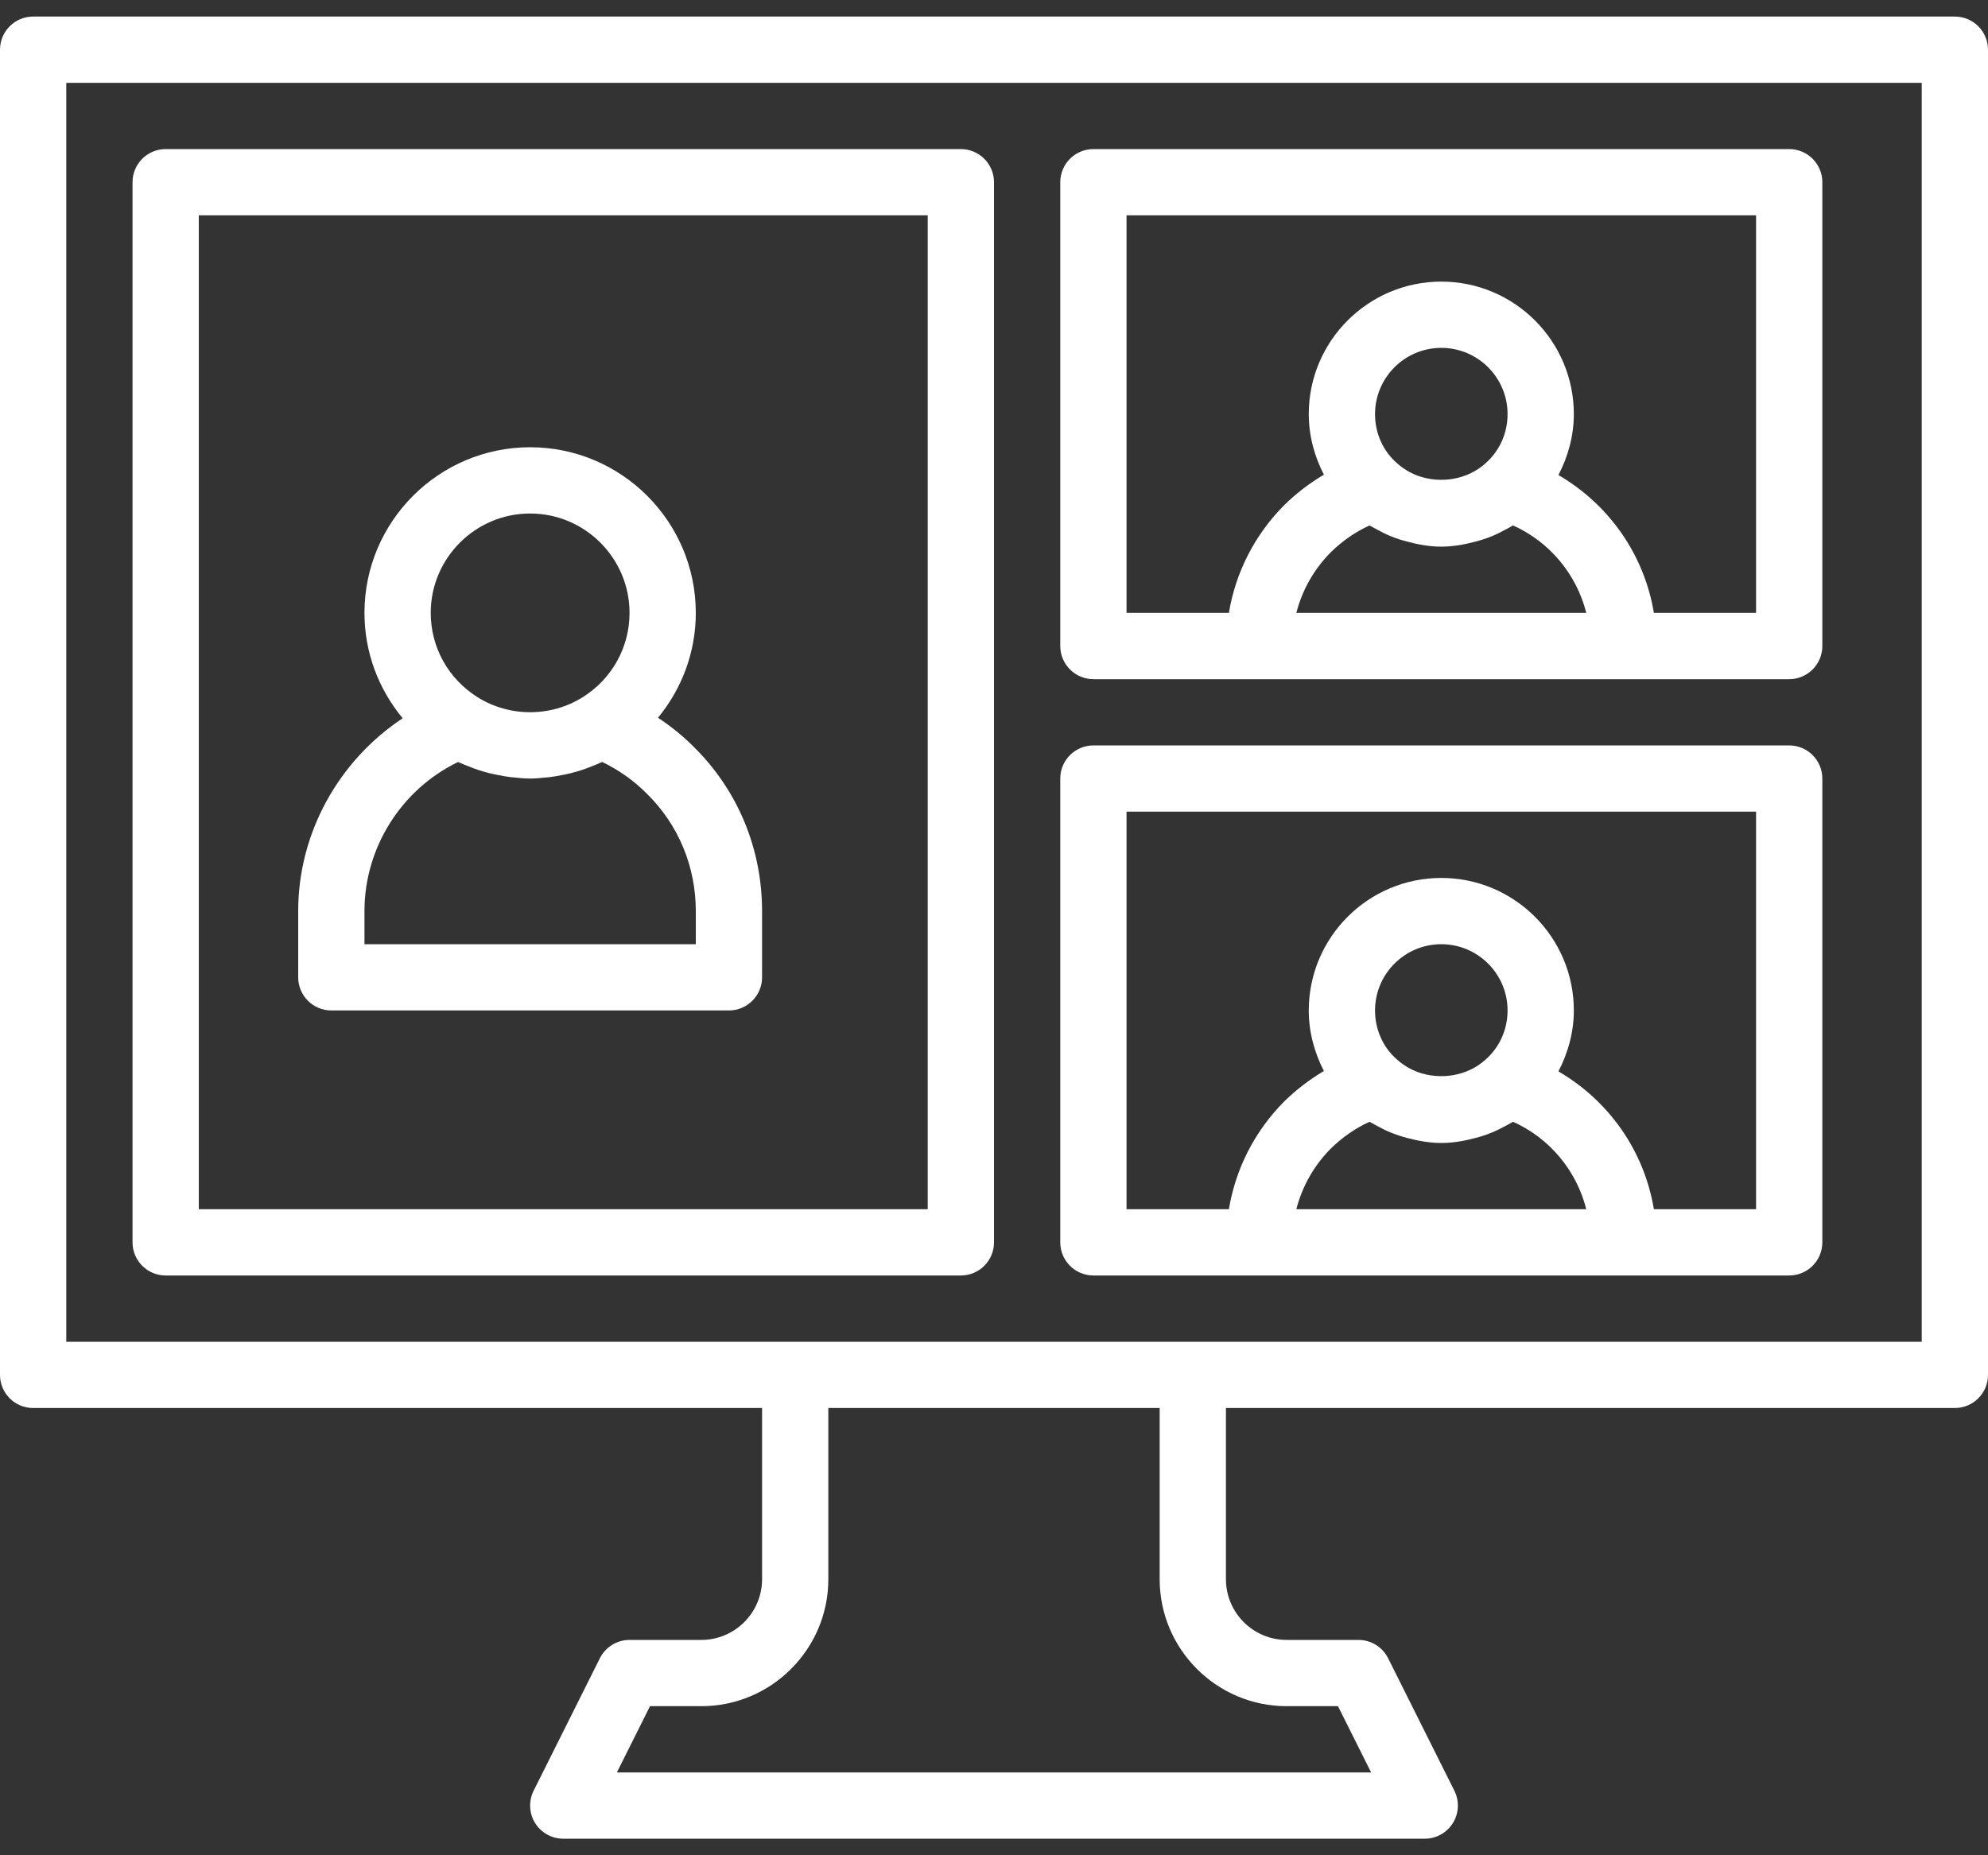
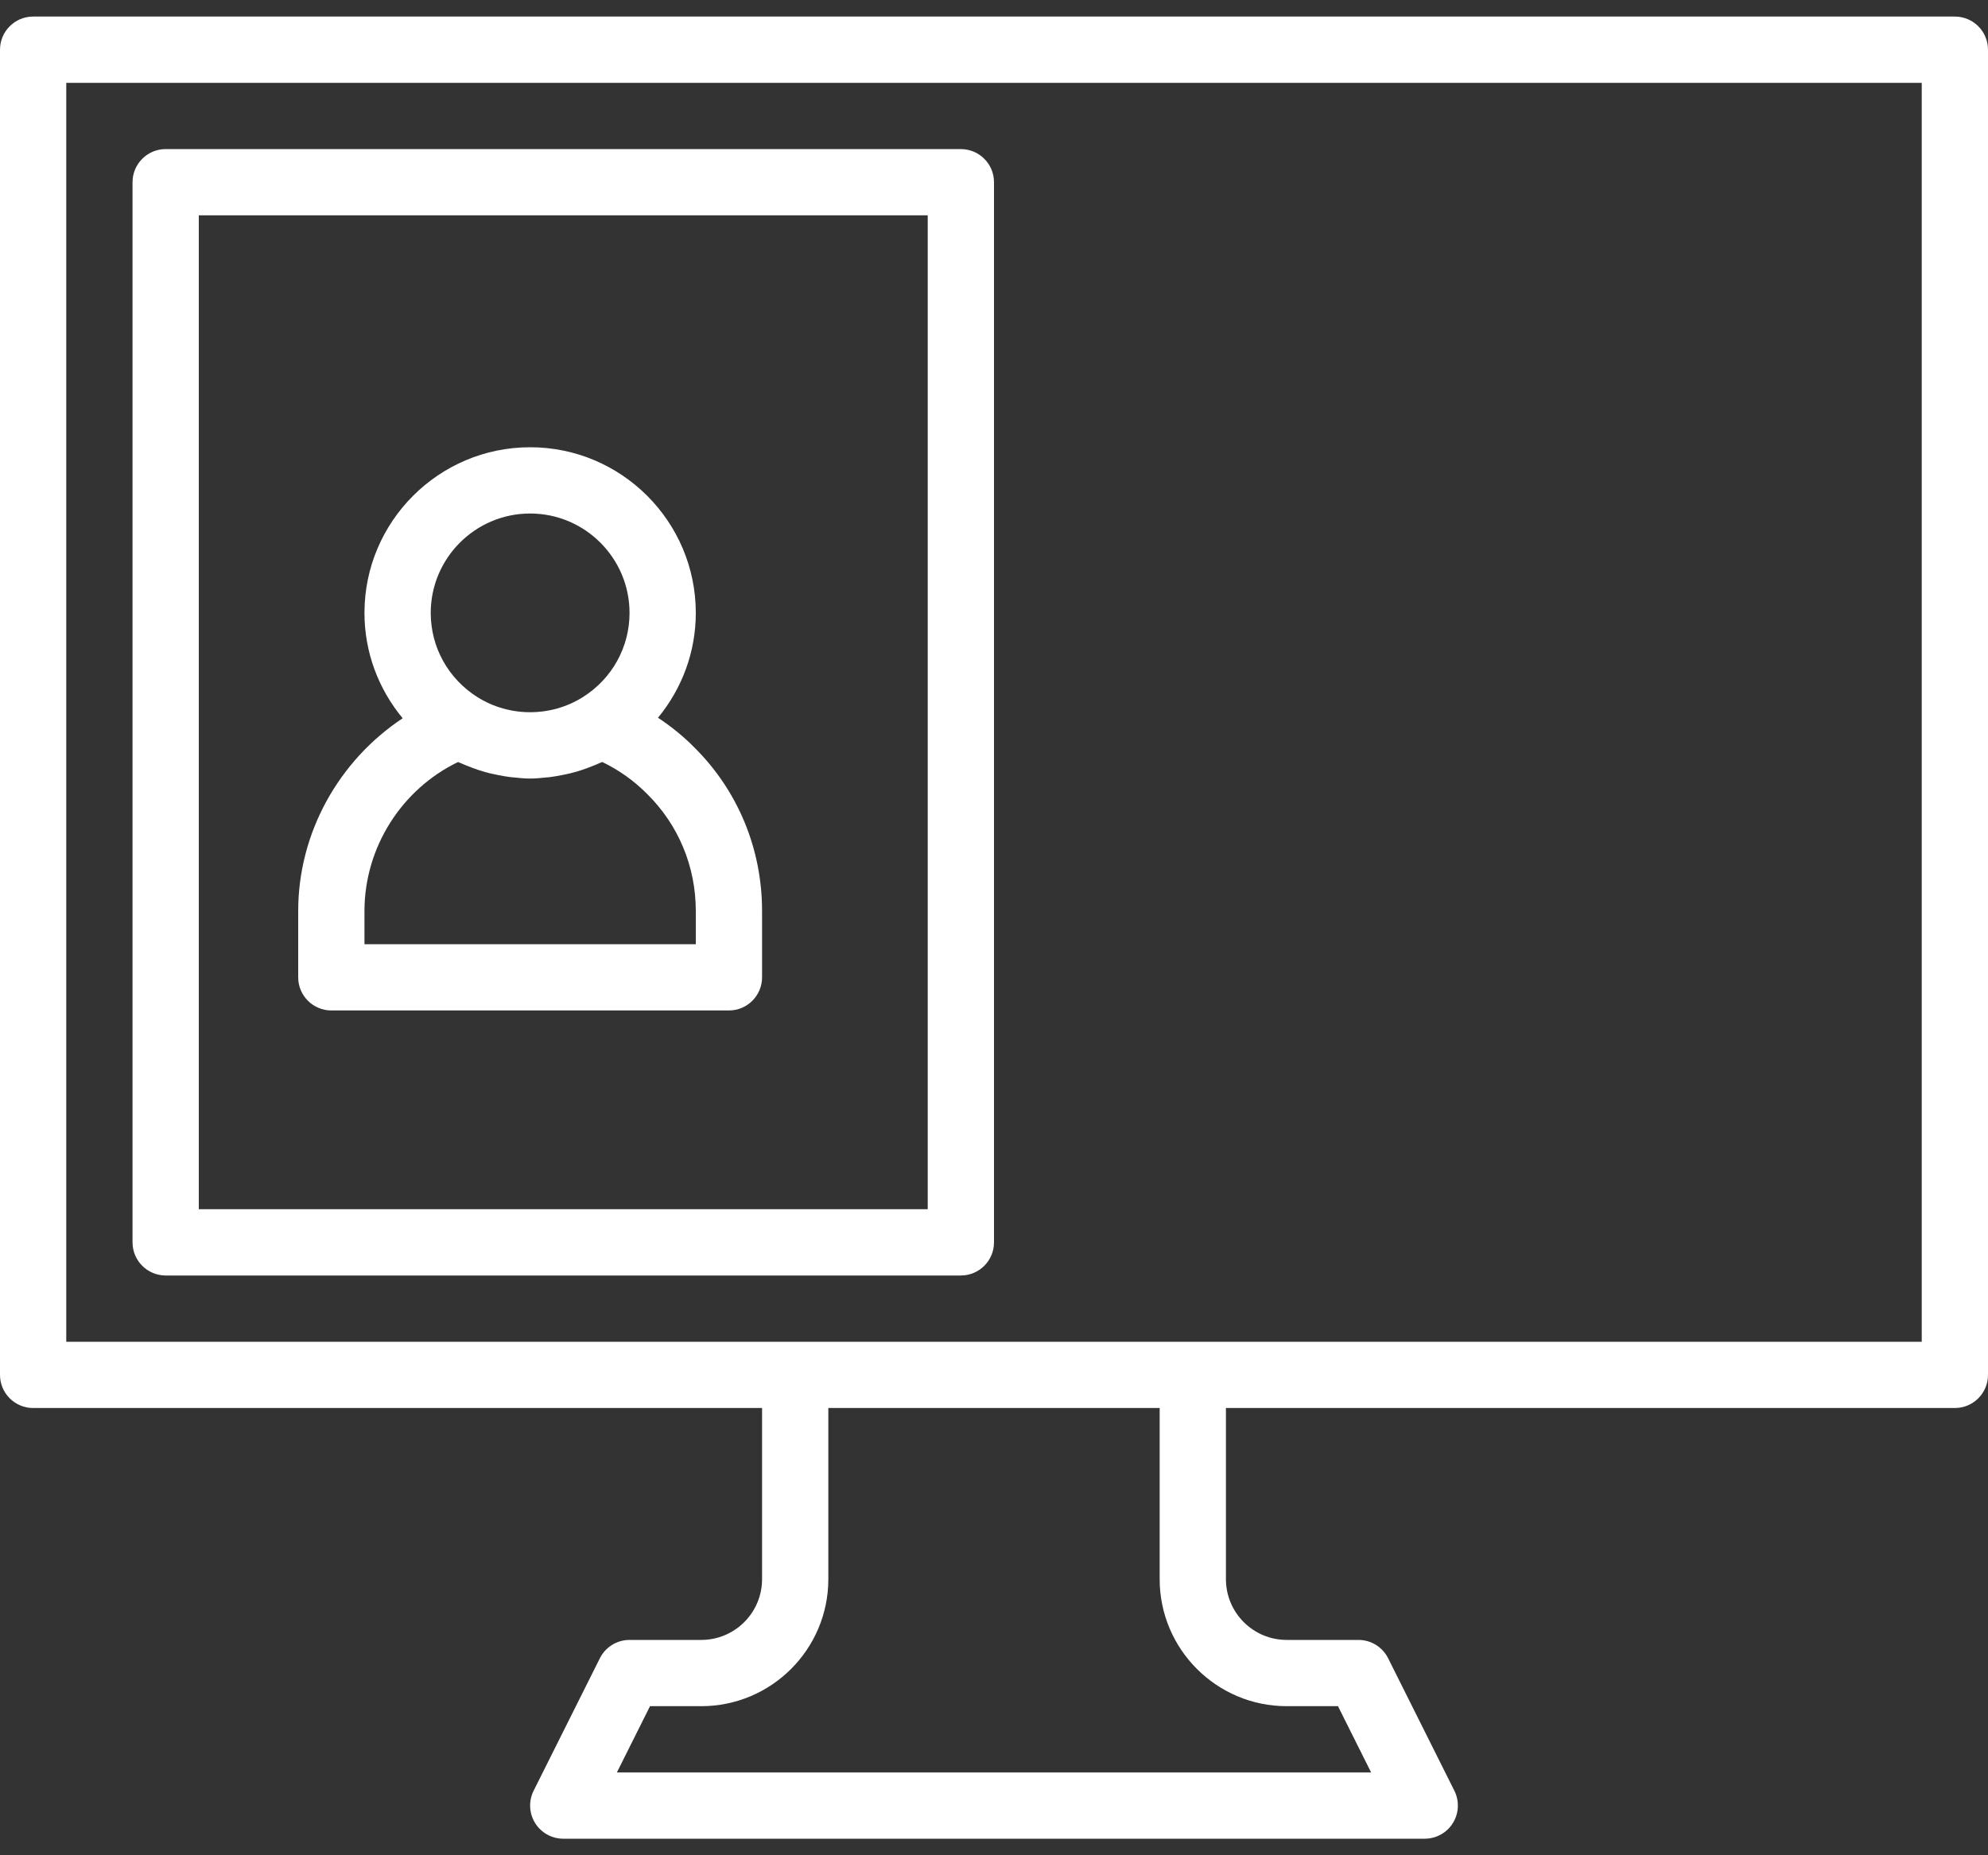
<svg xmlns="http://www.w3.org/2000/svg" width="60" height="56" viewBox="0 0 60 56" fill="none">
  <rect x="0" y="0" width="60" height="56" fill="#333333" stroke="none" />
  <path d="M59 0.5H1C0.448 0.5 0 0.948 0 1.5V41.5C0 42.052 0.448 42.5 1 42.5H23V47.666C23 48.678 22.178 49.5 21.166 49.5H19C18.621 49.5 18.275 49.714 18.105 50.053L16.105 54.053C15.951 54.363 15.967 54.731 16.149 55.026C16.331 55.32 16.653 55.5 17 55.5H43C43.347 55.5 43.669 55.32 43.851 55.026C44.033 54.731 44.049 54.363 43.895 54.053L41.895 50.053C41.725 49.714 41.379 49.5 41 49.5H38.834C37.822 49.5 37 48.678 37 47.666V42.5H59C59.552 42.5 60 42.052 60 41.5V1.5C60 0.948 59.552 0.5 59 0.5ZM38.834 51.5H40.382L41.382 53.5H18.618L19.618 51.5H21.166C23.28 51.5 25 49.78 25 47.666V42.5H35V47.666C35 49.78 36.72 51.5 38.834 51.5ZM58 40.5H36H24H2V2.5H58V40.5Z" fill="white" />
-   <path d="M33 20.5H38H49H54C54.552 20.5 55 20.052 55 19.5V5.5C55 4.948 54.552 4.5 54 4.5H33C32.448 4.5 32 4.948 32 5.5V19.5C32 20.052 32.448 20.5 33 20.5ZM39.125 18.5C39.3 17.815 39.654 17.186 40.161 16.673C40.515 16.326 40.908 16.054 41.334 15.86C41.349 15.87 41.366 15.876 41.381 15.886C41.44 15.923 41.503 15.951 41.563 15.985C41.686 16.052 41.809 16.116 41.938 16.17C42.049 16.218 42.163 16.257 42.278 16.294C42.343 16.314 42.408 16.332 42.474 16.349C42.807 16.438 43.149 16.5 43.5 16.5C43.854 16.5 44.197 16.438 44.532 16.348C44.593 16.332 44.653 16.316 44.713 16.297C44.834 16.259 44.953 16.218 45.069 16.168C45.182 16.12 45.29 16.064 45.398 16.006C45.473 15.965 45.551 15.929 45.624 15.883C45.637 15.874 45.653 15.869 45.666 15.86C46.775 16.36 47.58 17.334 47.876 18.5H39.125ZM44.829 13.989C44.282 14.483 43.471 14.607 42.791 14.36C42.562 14.275 42.346 14.147 42.157 13.976C41.739 13.612 41.5 13.074 41.5 12.5C41.5 11.397 42.397 10.5 43.5 10.5C44.603 10.5 45.5 11.397 45.5 12.5C45.5 13.074 45.261 13.612 44.829 13.989ZM34 6.5H53V18.5H49.916C49.624 16.738 48.561 15.229 47.035 14.339C47.327 13.778 47.5 13.154 47.5 12.5C47.5 10.294 45.706 8.5 43.5 8.5C41.294 8.5 39.5 10.294 39.5 12.5C39.5 13.15 39.67 13.772 39.957 14.328C39.528 14.581 39.123 14.889 38.749 15.257C37.861 16.155 37.292 17.282 37.089 18.5H34V6.5Z" fill="white" />
-   <path d="M33 38.5H38H49H54C54.552 38.5 55 38.052 55 37.5V23.5C55 22.948 54.552 22.5 54 22.5H33C32.448 22.5 32 22.948 32 23.5V37.5C32 38.052 32.448 38.5 33 38.5ZM39.125 36.5C39.3 35.815 39.654 35.185 40.161 34.673C40.515 34.326 40.908 34.054 41.334 33.86C41.349 33.87 41.366 33.876 41.381 33.886C41.44 33.922 41.502 33.95 41.562 33.984C41.685 34.052 41.809 34.117 41.939 34.17C42.05 34.218 42.162 34.256 42.277 34.294C42.343 34.314 42.408 34.333 42.475 34.35C42.808 34.438 43.149 34.5 43.5 34.5C43.854 34.5 44.199 34.438 44.534 34.348C44.593 34.332 44.652 34.316 44.711 34.298C44.833 34.259 44.953 34.217 45.07 34.167C45.182 34.12 45.289 34.064 45.397 34.007C45.472 33.965 45.551 33.929 45.624 33.883C45.637 33.874 45.653 33.869 45.666 33.86C46.775 34.36 47.58 35.334 47.876 36.5H39.125ZM44.829 31.989C44.282 32.483 43.471 32.607 42.791 32.36C42.562 32.275 42.346 32.147 42.157 31.976C41.739 31.612 41.5 31.074 41.5 30.5C41.5 29.397 42.397 28.5 43.5 28.5C44.603 28.5 45.5 29.397 45.5 30.5C45.5 31.074 45.261 31.612 44.829 31.989ZM34 24.5H53V36.5H49.916C49.624 34.738 48.561 33.229 47.035 32.339C47.327 31.778 47.5 31.154 47.5 30.5C47.5 28.294 45.706 26.5 43.5 26.5C41.294 26.5 39.5 28.294 39.5 30.5C39.5 31.151 39.67 31.772 39.957 32.328C39.528 32.581 39.123 32.889 38.749 33.257C37.861 34.155 37.292 35.282 37.089 36.5H34V24.5Z" fill="white" />
  <path d="M5 38.5H29C29.552 38.5 30 38.052 30 37.5V5.5C30 4.948 29.552 4.5 29 4.5H5C4.448 4.5 4 4.948 4 5.5V37.5C4 38.052 4.448 38.5 5 38.5ZM6 6.5H28V36.5H6V6.5Z" fill="white" />
  <path d="M19.859 21.665C20.584 20.784 21 19.679 21 18.5C21 15.743 18.757 13.5 16 13.5C13.243 13.5 11 15.743 11 18.5C11 19.685 11.421 20.797 12.153 21.68C10.229 22.957 9 25.131 9 27.5V29.5C9 30.052 9.448 30.5 10 30.5H22C22.552 30.5 23 30.052 23 29.5V27.5C23 25.622 22.27 23.863 20.953 22.558C20.624 22.224 20.255 21.926 19.859 21.665ZM16 15.5C17.654 15.5 19 16.846 19 18.5C19 19.537 18.472 20.488 17.588 21.044C16.624 21.649 15.376 21.649 14.412 21.044C13.528 20.488 13 19.537 13 18.5C13 16.846 14.346 15.5 16 15.5ZM21 28.5H11V27.5C11 25.581 12.118 23.825 13.824 23.001C13.85 23.013 13.877 23.022 13.903 23.034C13.974 23.067 14.047 23.094 14.12 23.123C14.237 23.171 14.356 23.215 14.477 23.254C14.578 23.286 14.68 23.315 14.783 23.341C14.867 23.361 14.951 23.378 15.036 23.395C15.167 23.42 15.297 23.445 15.43 23.46C15.451 23.462 15.472 23.462 15.493 23.464C15.661 23.482 15.829 23.5 16 23.5C16.17 23.5 16.338 23.482 16.506 23.465C16.528 23.462 16.549 23.462 16.571 23.46C16.703 23.445 16.833 23.42 16.963 23.395C17.049 23.378 17.133 23.361 17.218 23.34C17.321 23.315 17.422 23.286 17.523 23.254C17.644 23.215 17.763 23.171 17.881 23.123C17.953 23.094 18.026 23.067 18.097 23.033C18.123 23.021 18.151 23.013 18.177 23C18.683 23.244 19.145 23.573 19.536 23.97C20.48 24.905 21 26.159 21 27.5V28.5Z" fill="white" />
</svg>